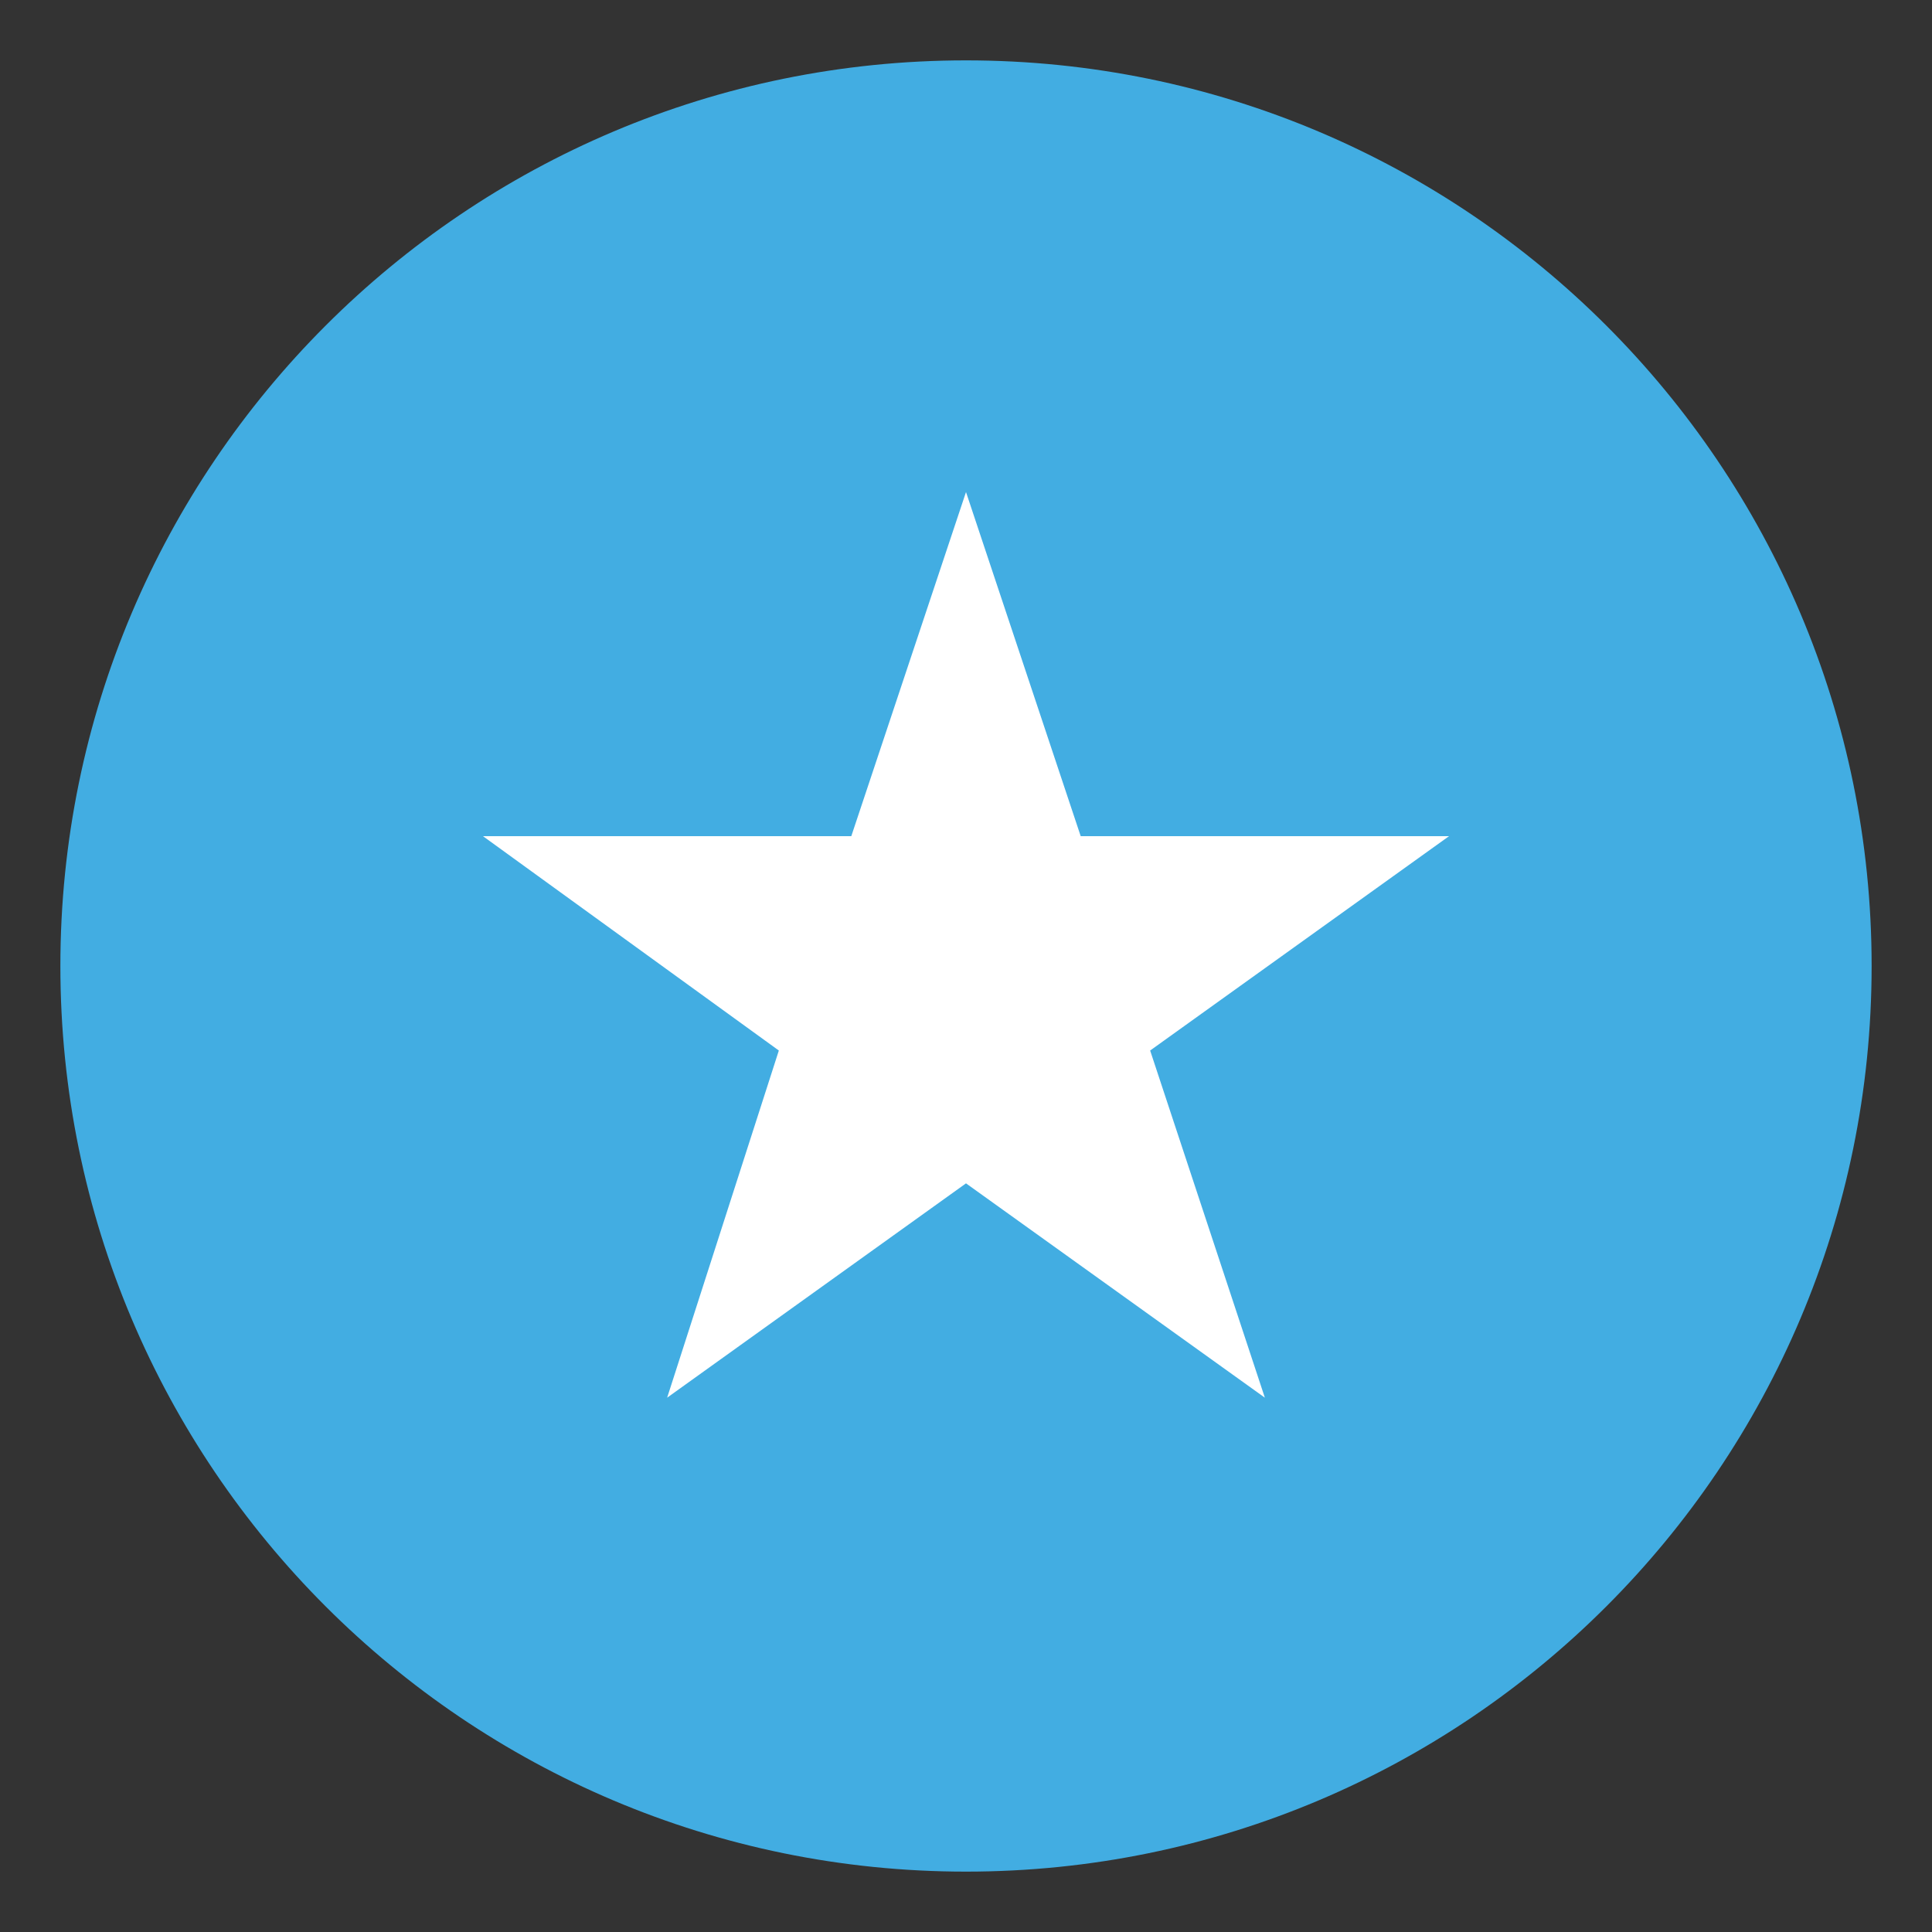
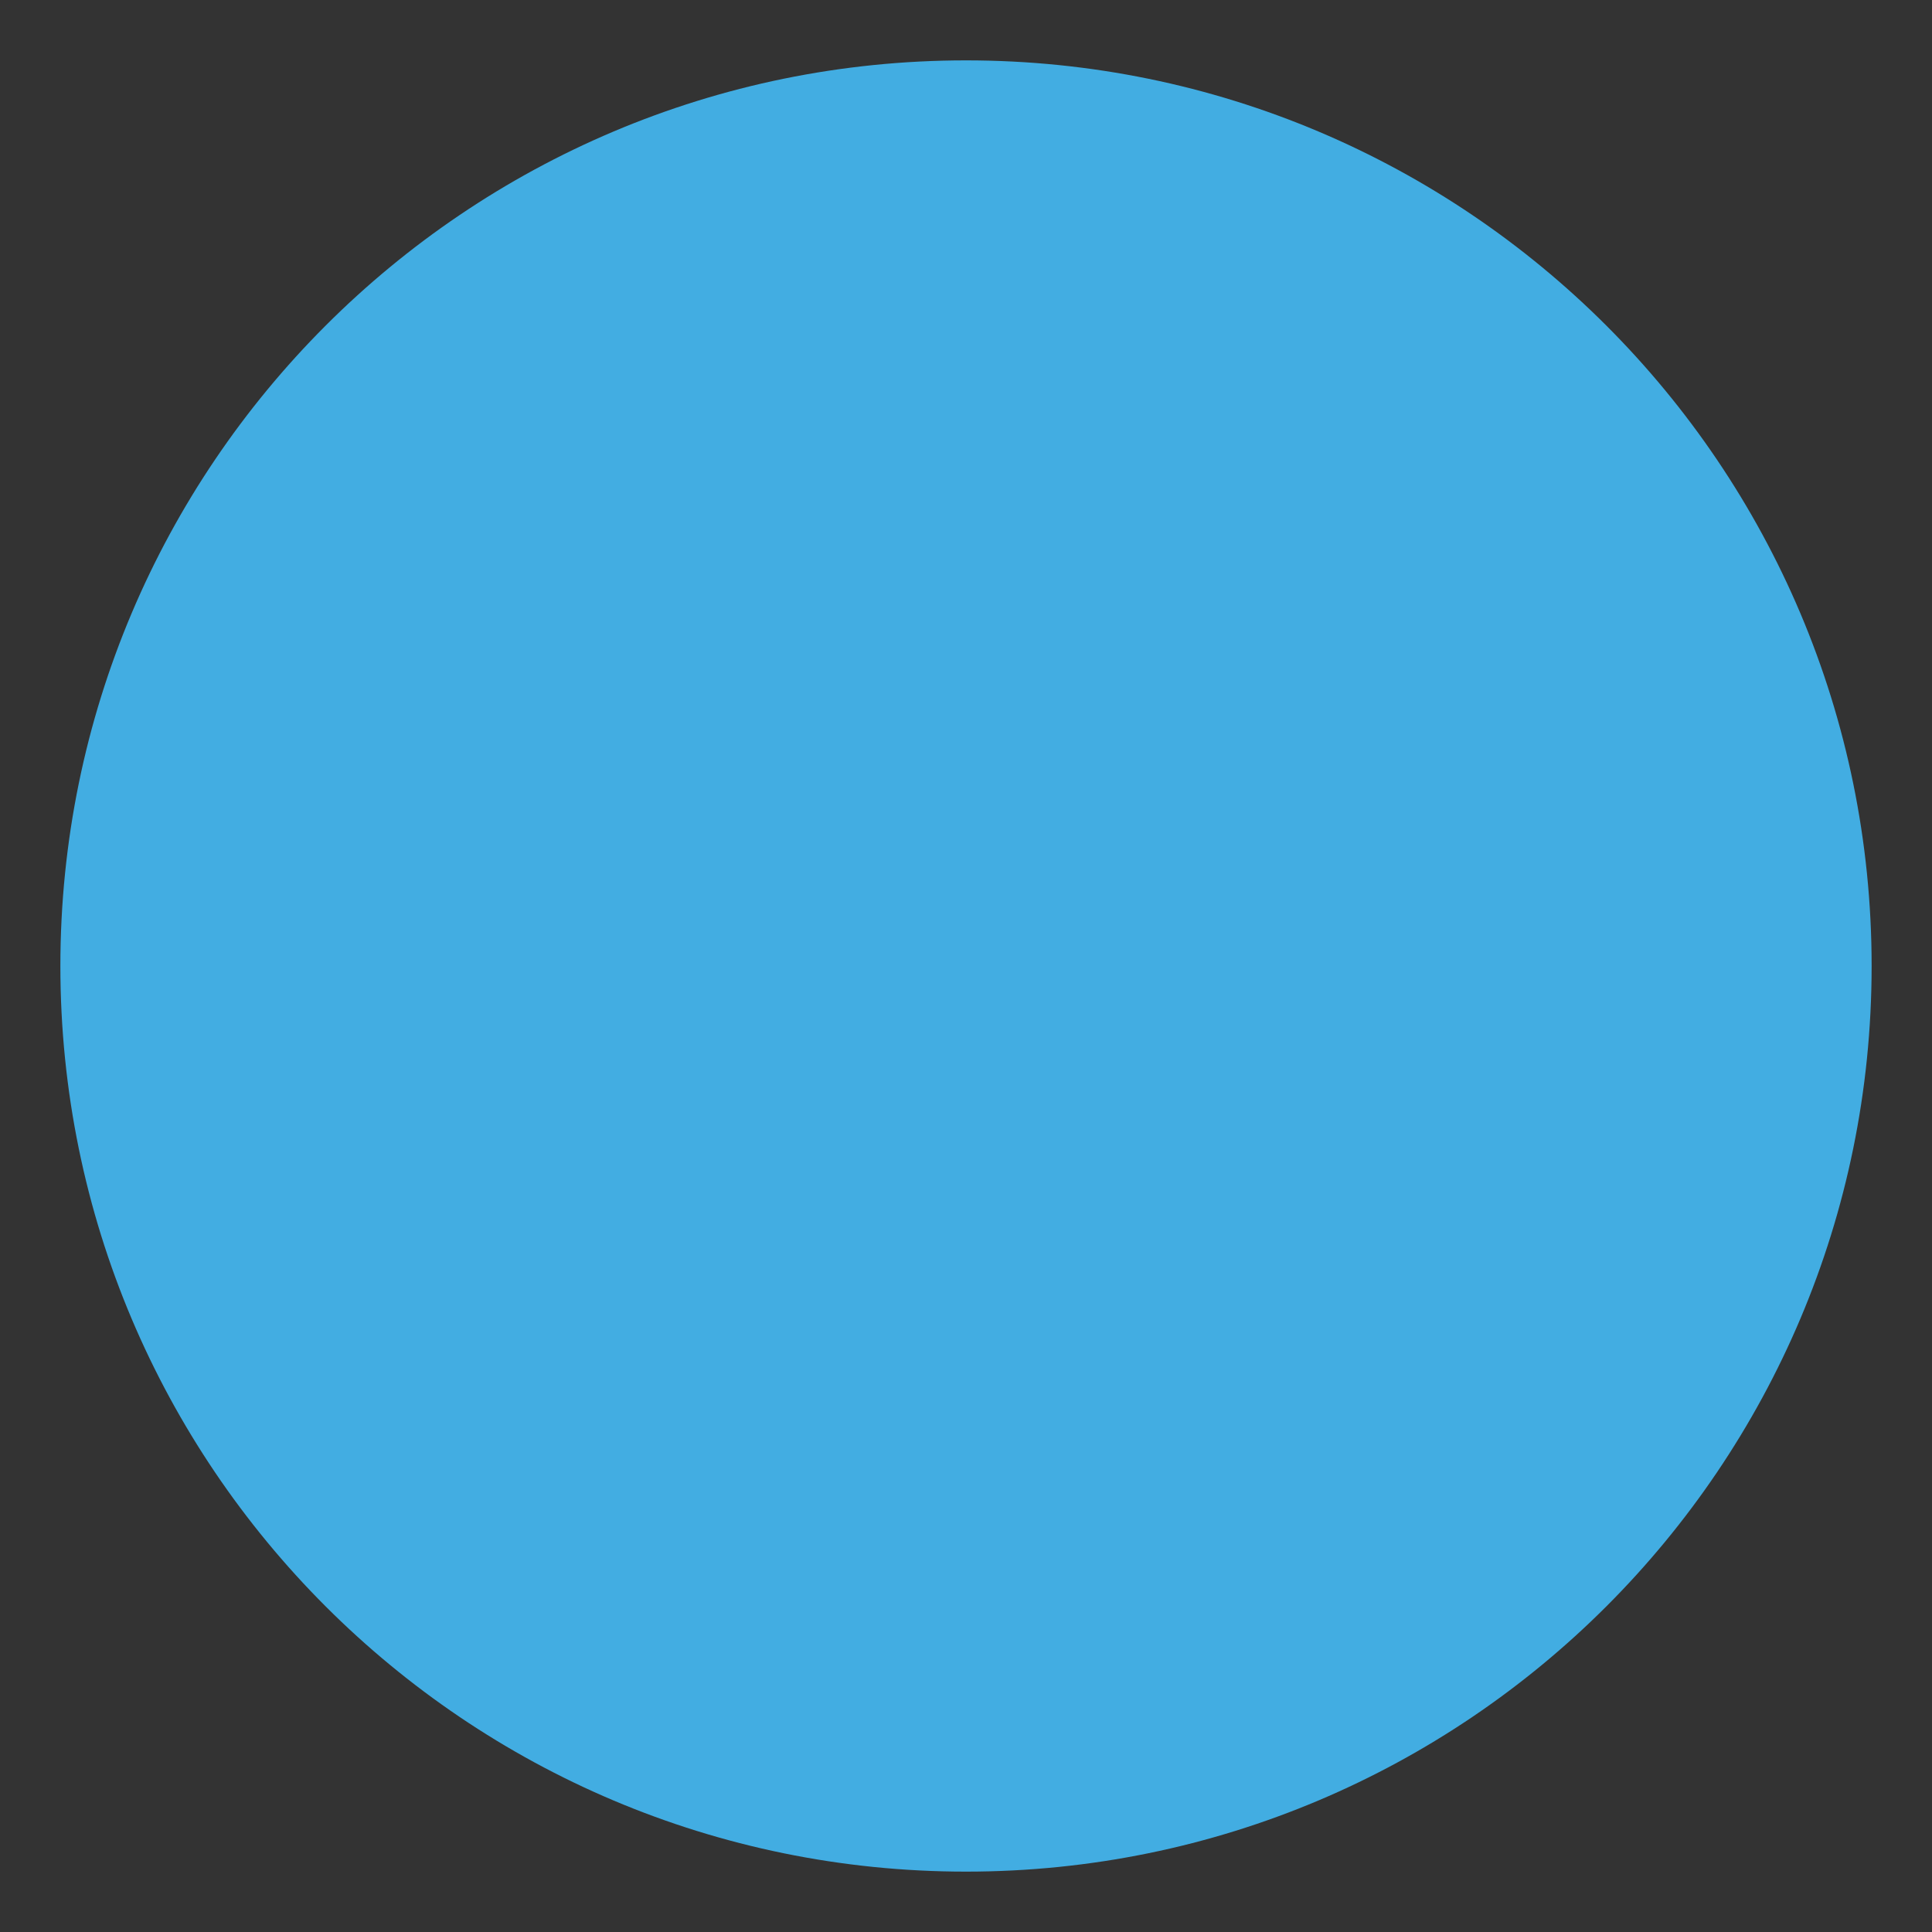
<svg xmlns="http://www.w3.org/2000/svg" width="64" height="64" viewBox="0 0 64 64" fill="none">
  <rect x="0" y="0" width="64" height="64" fill="#333333" stroke="none" />
  <path d="M32 62C48.569 62 62 48.569 62 32C62 15.431 48.569 2 32 2C15.431 2 2 15.431 2 32C2 48.569 15.431 62 32 62Z" fill="#42ADE2" />
-   <path d="M32 39.2L41.9 46.3L38.1 34.8L48 27.7H35.8L32 16.3L28.2 27.7H16L25.8 34.8L22.1 46.3L32 39.2Z" fill="white" />
</svg>